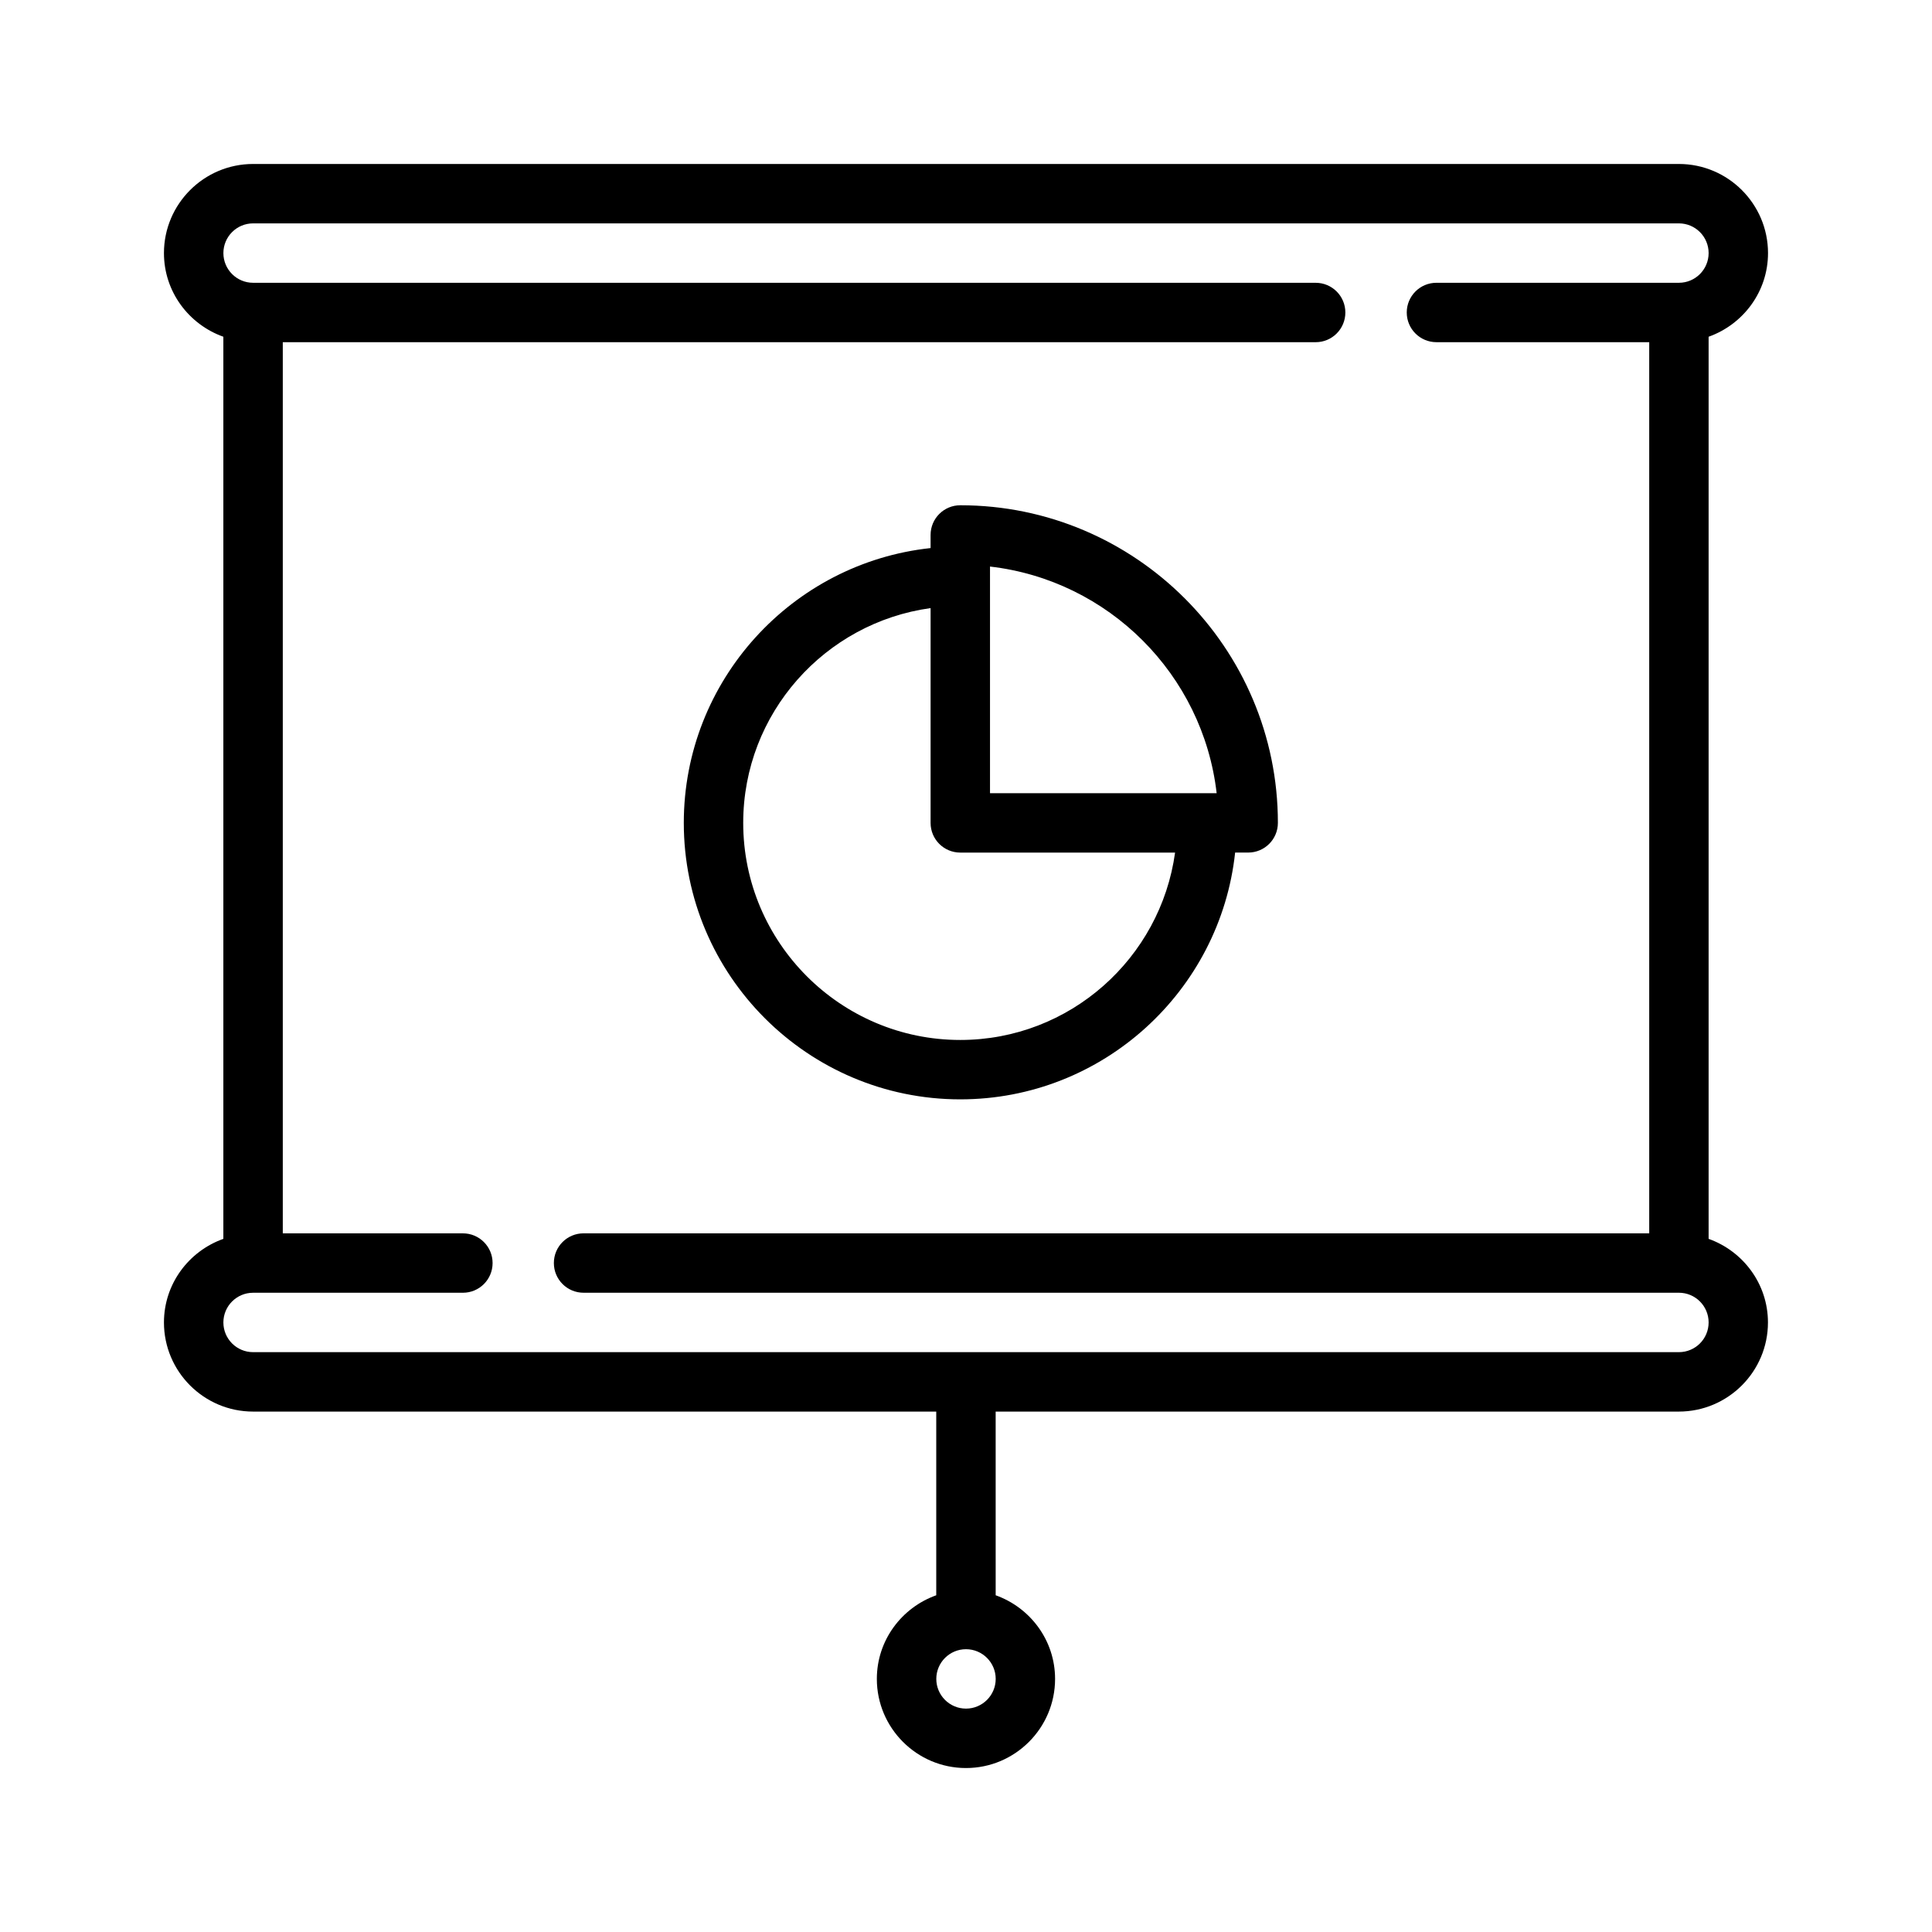
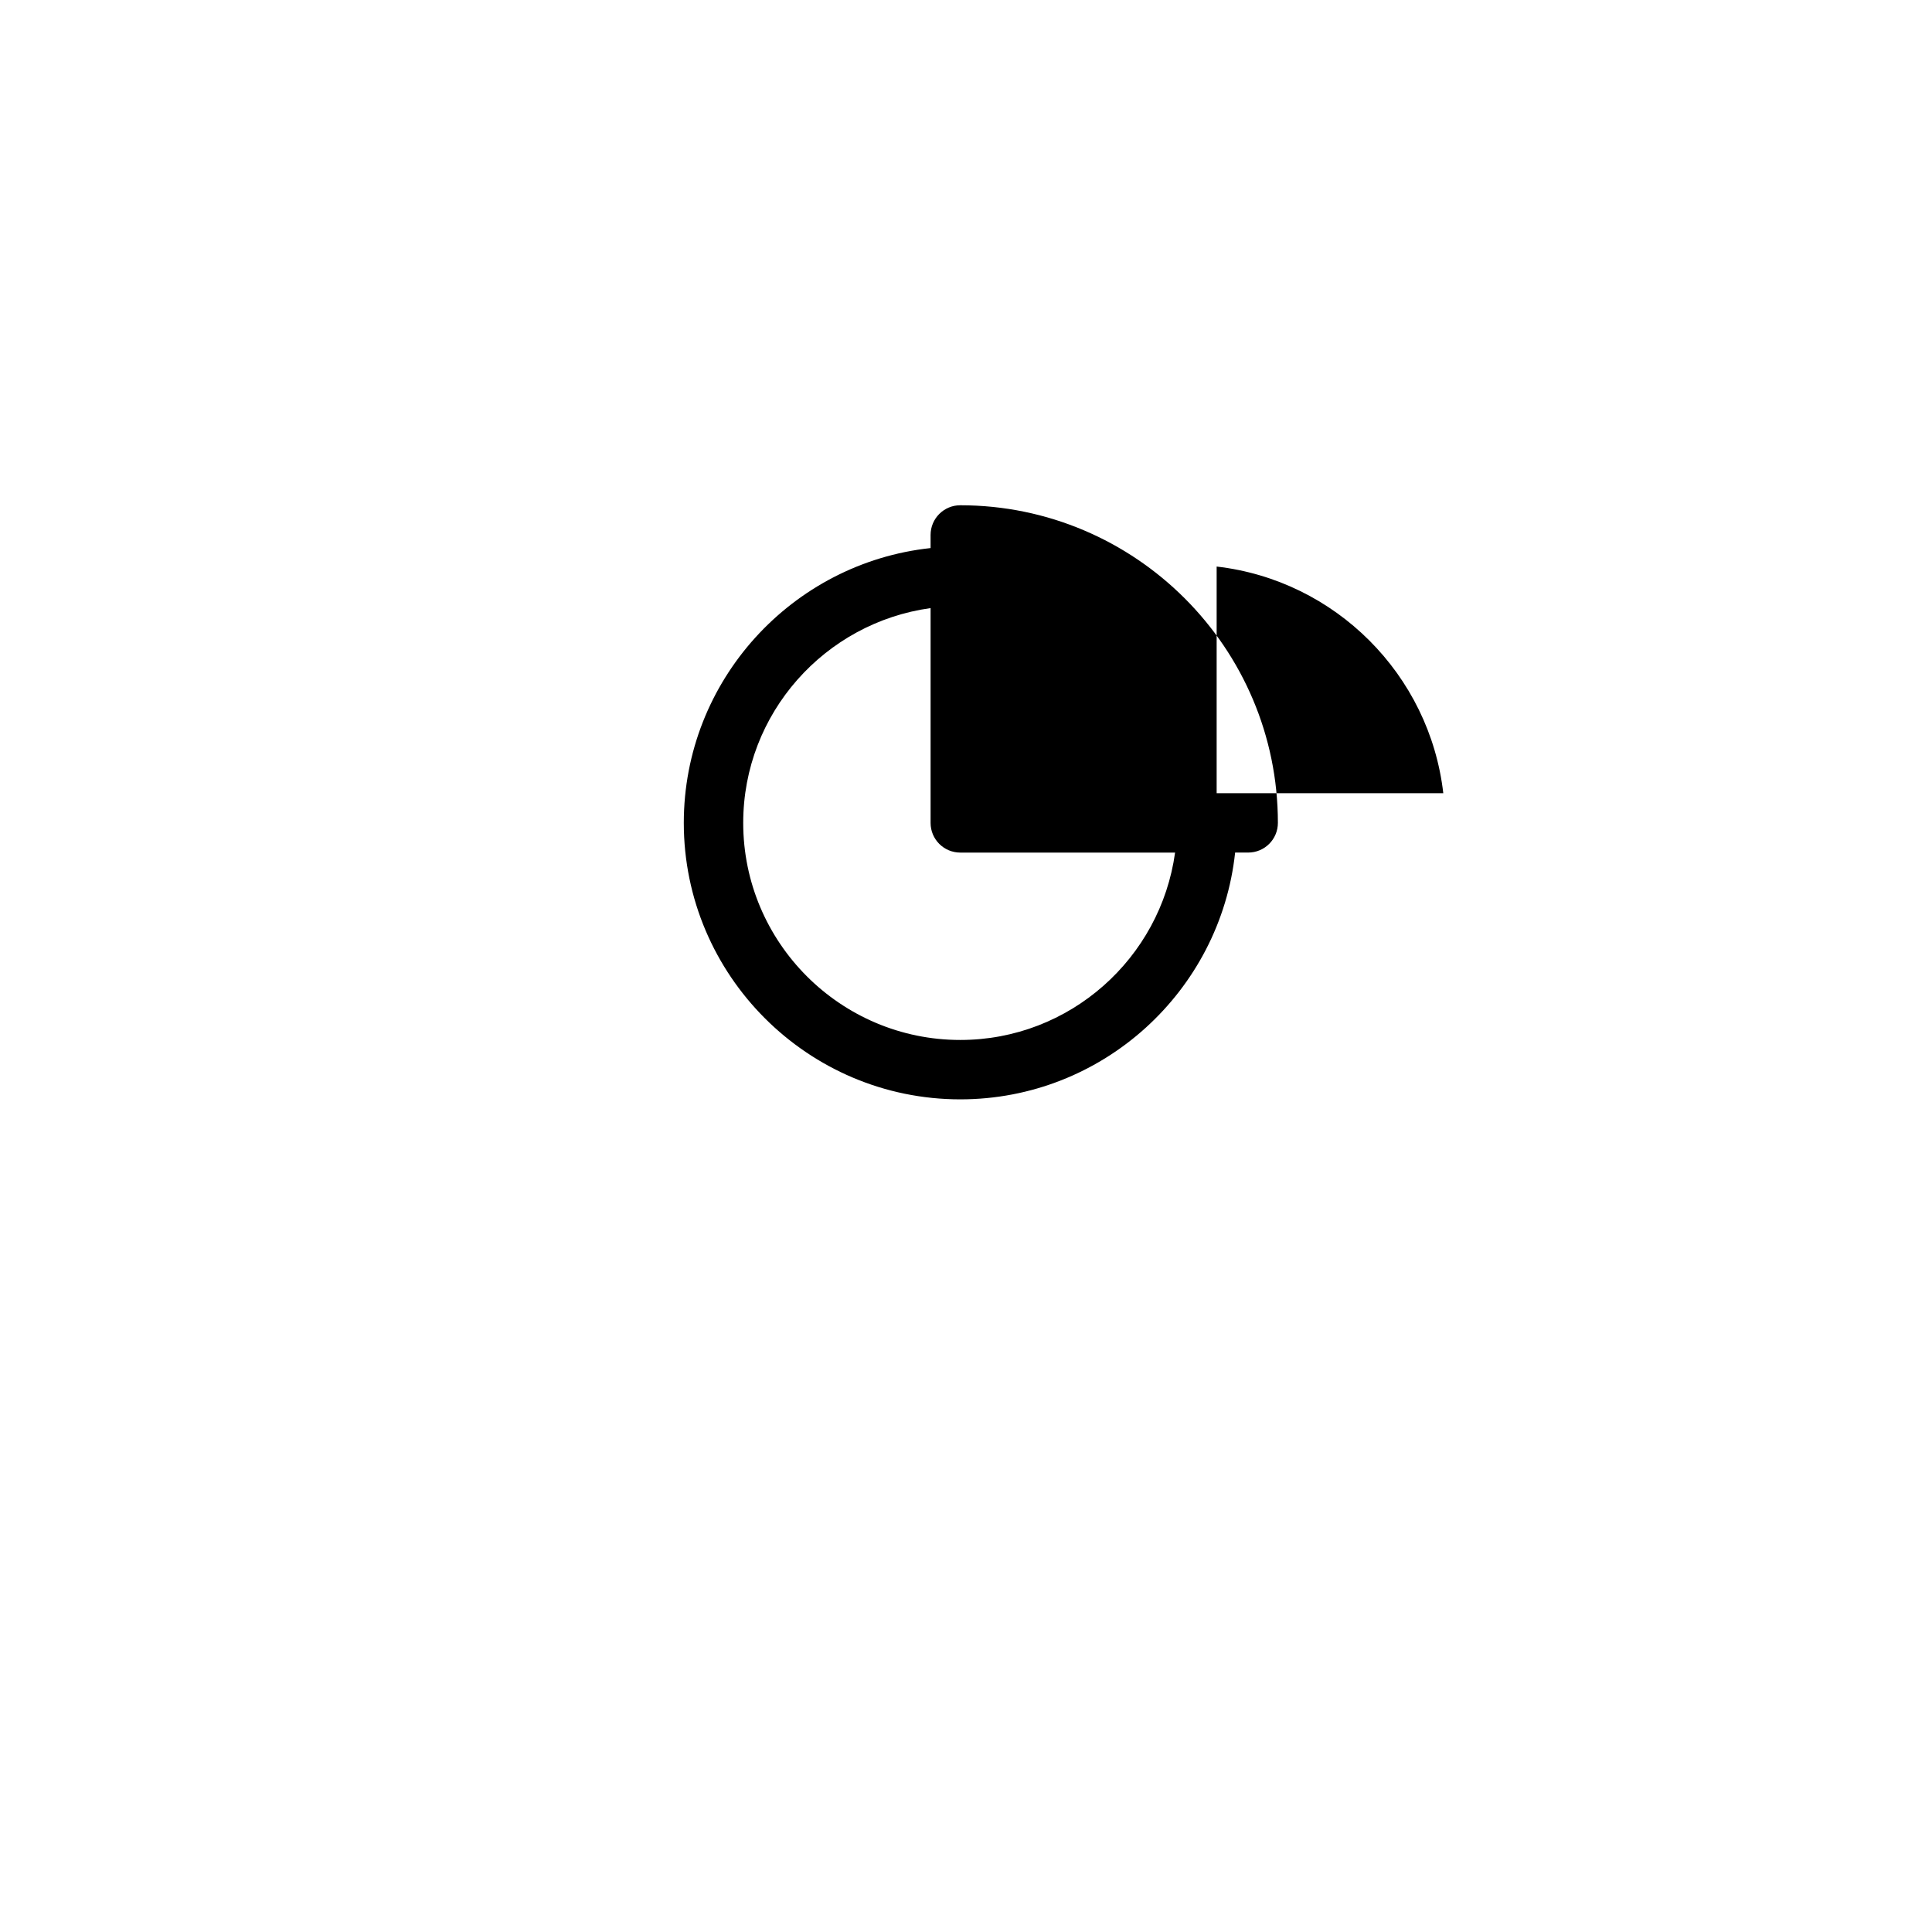
<svg xmlns="http://www.w3.org/2000/svg" fill="#000000" width="800px" height="800px" version="1.1" viewBox="144 144 512 512">
  <g>
-     <path d="m596.8 472.3v-239.06c9.141-3.258 15.742-11.918 15.742-22.168 0-13.02-10.598-23.617-23.617-23.617h-377.86c-13.02 0-23.617 10.598-23.617 23.617 0 10.25 6.606 18.91 15.742 22.168v239.07c-9.137 3.25-15.742 11.91-15.742 22.156 0 13.02 10.598 23.617 23.617 23.617h181.05v48.68c-9.141 3.258-15.742 11.918-15.742 22.168 0 13.02 10.598 23.617 23.617 23.617s23.617-10.598 23.617-23.617c0-10.25-6.606-18.91-15.742-22.168l-0.004-48.68h181.05c13.02 0 23.617-10.598 23.617-23.617 0-10.246-6.606-18.906-15.742-22.164zm-196.8 124.5c-4.344 0-7.871-3.527-7.871-7.871s3.527-7.871 7.871-7.871 7.871 3.527 7.871 7.871-3.527 7.871-7.871 7.871zm188.93-94.465h-377.86c-4.344 0-7.871-3.527-7.871-7.871s3.527-7.871 7.871-7.871h55.602c4.352 0 7.871-3.519 7.871-7.871 0-4.352-3.519-7.871-7.871-7.871l-47.73-0.004v-236.16h273.72c4.352 0 7.871-3.519 7.871-7.871 0-4.352-3.519-7.871-7.871-7.871l-281.59-0.004c-4.348 0-7.871-3.527-7.871-7.871s3.527-7.871 7.871-7.871h377.86c4.344 0 7.871 3.527 7.871 7.871s-3.527 7.871-7.871 7.871h-64.258c-4.352 0-7.871 3.519-7.871 7.871s3.519 7.871 7.871 7.871l56.387 0.004v236.16h-282.41c-4.352 0-7.871 3.519-7.871 7.871s3.519 7.871 7.871 7.871h290.28c4.344 0 7.871 3.527 7.871 7.871 0.004 4.348-3.523 7.875-7.871 7.875z" />
-     <path d="m398.49 435.34c37.738 0 68.887-28.688 72.832-65.402h3.461c4.352 0 7.871-3.519 7.871-7.871 0-46.414-37.762-84.168-84.168-84.168-4.352 0-7.871 3.519-7.871 7.871v3.473c-36.707 3.945-65.402 35.094-65.402 72.832 0.004 40.391 32.875 73.266 73.277 73.266zm67.934-81.137h-60.062v-60.062c31.441 3.621 56.441 28.613 60.062 60.062zm-75.809-49.051v56.922c0 4.352 3.519 7.871 7.871 7.871h56.922c-3.856 28-27.883 49.656-56.922 49.656-31.715 0-57.527-25.805-57.527-57.527 0-29.047 21.656-53.066 49.656-56.922z" />
+     <path d="m398.49 435.34c37.738 0 68.887-28.688 72.832-65.402h3.461c4.352 0 7.871-3.519 7.871-7.871 0-46.414-37.762-84.168-84.168-84.168-4.352 0-7.871 3.519-7.871 7.871v3.473c-36.707 3.945-65.402 35.094-65.402 72.832 0.004 40.391 32.875 73.266 73.277 73.266zm67.934-81.137v-60.062c31.441 3.621 56.441 28.613 60.062 60.062zm-75.809-49.051v56.922c0 4.352 3.519 7.871 7.871 7.871h56.922c-3.856 28-27.883 49.656-56.922 49.656-31.715 0-57.527-25.805-57.527-57.527 0-29.047 21.656-53.066 49.656-56.922z" />
  </g>
</svg>